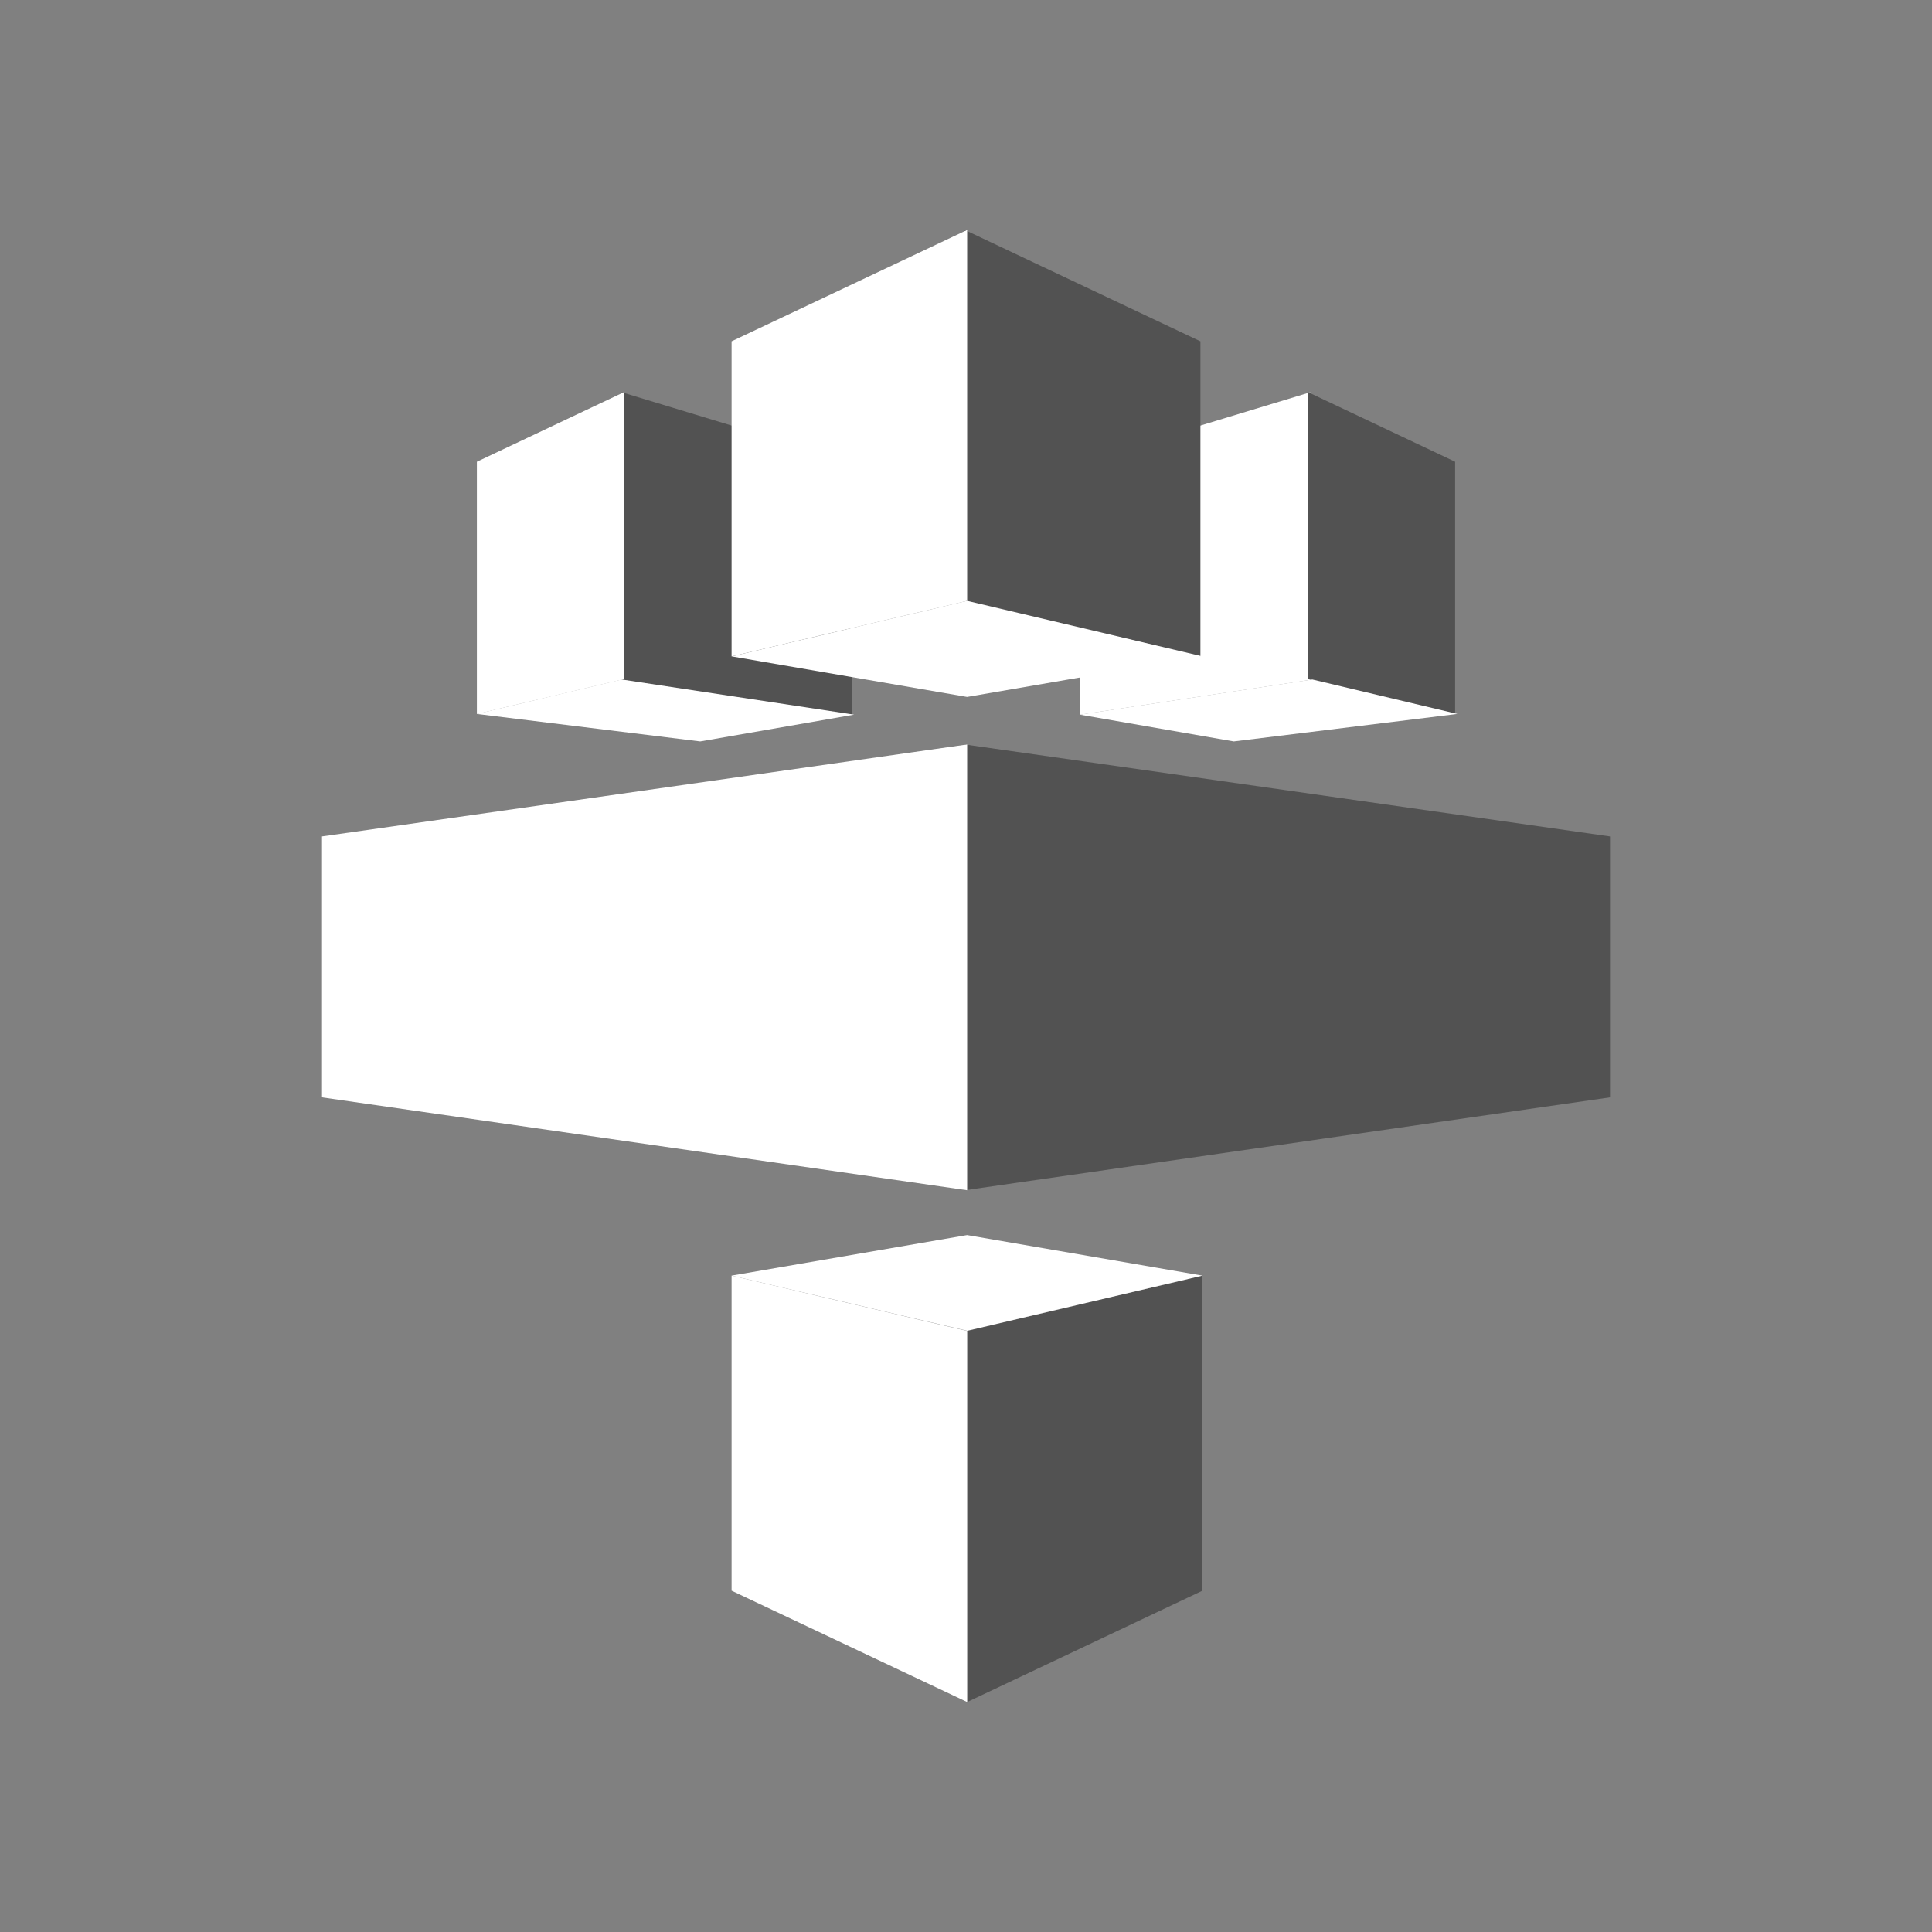
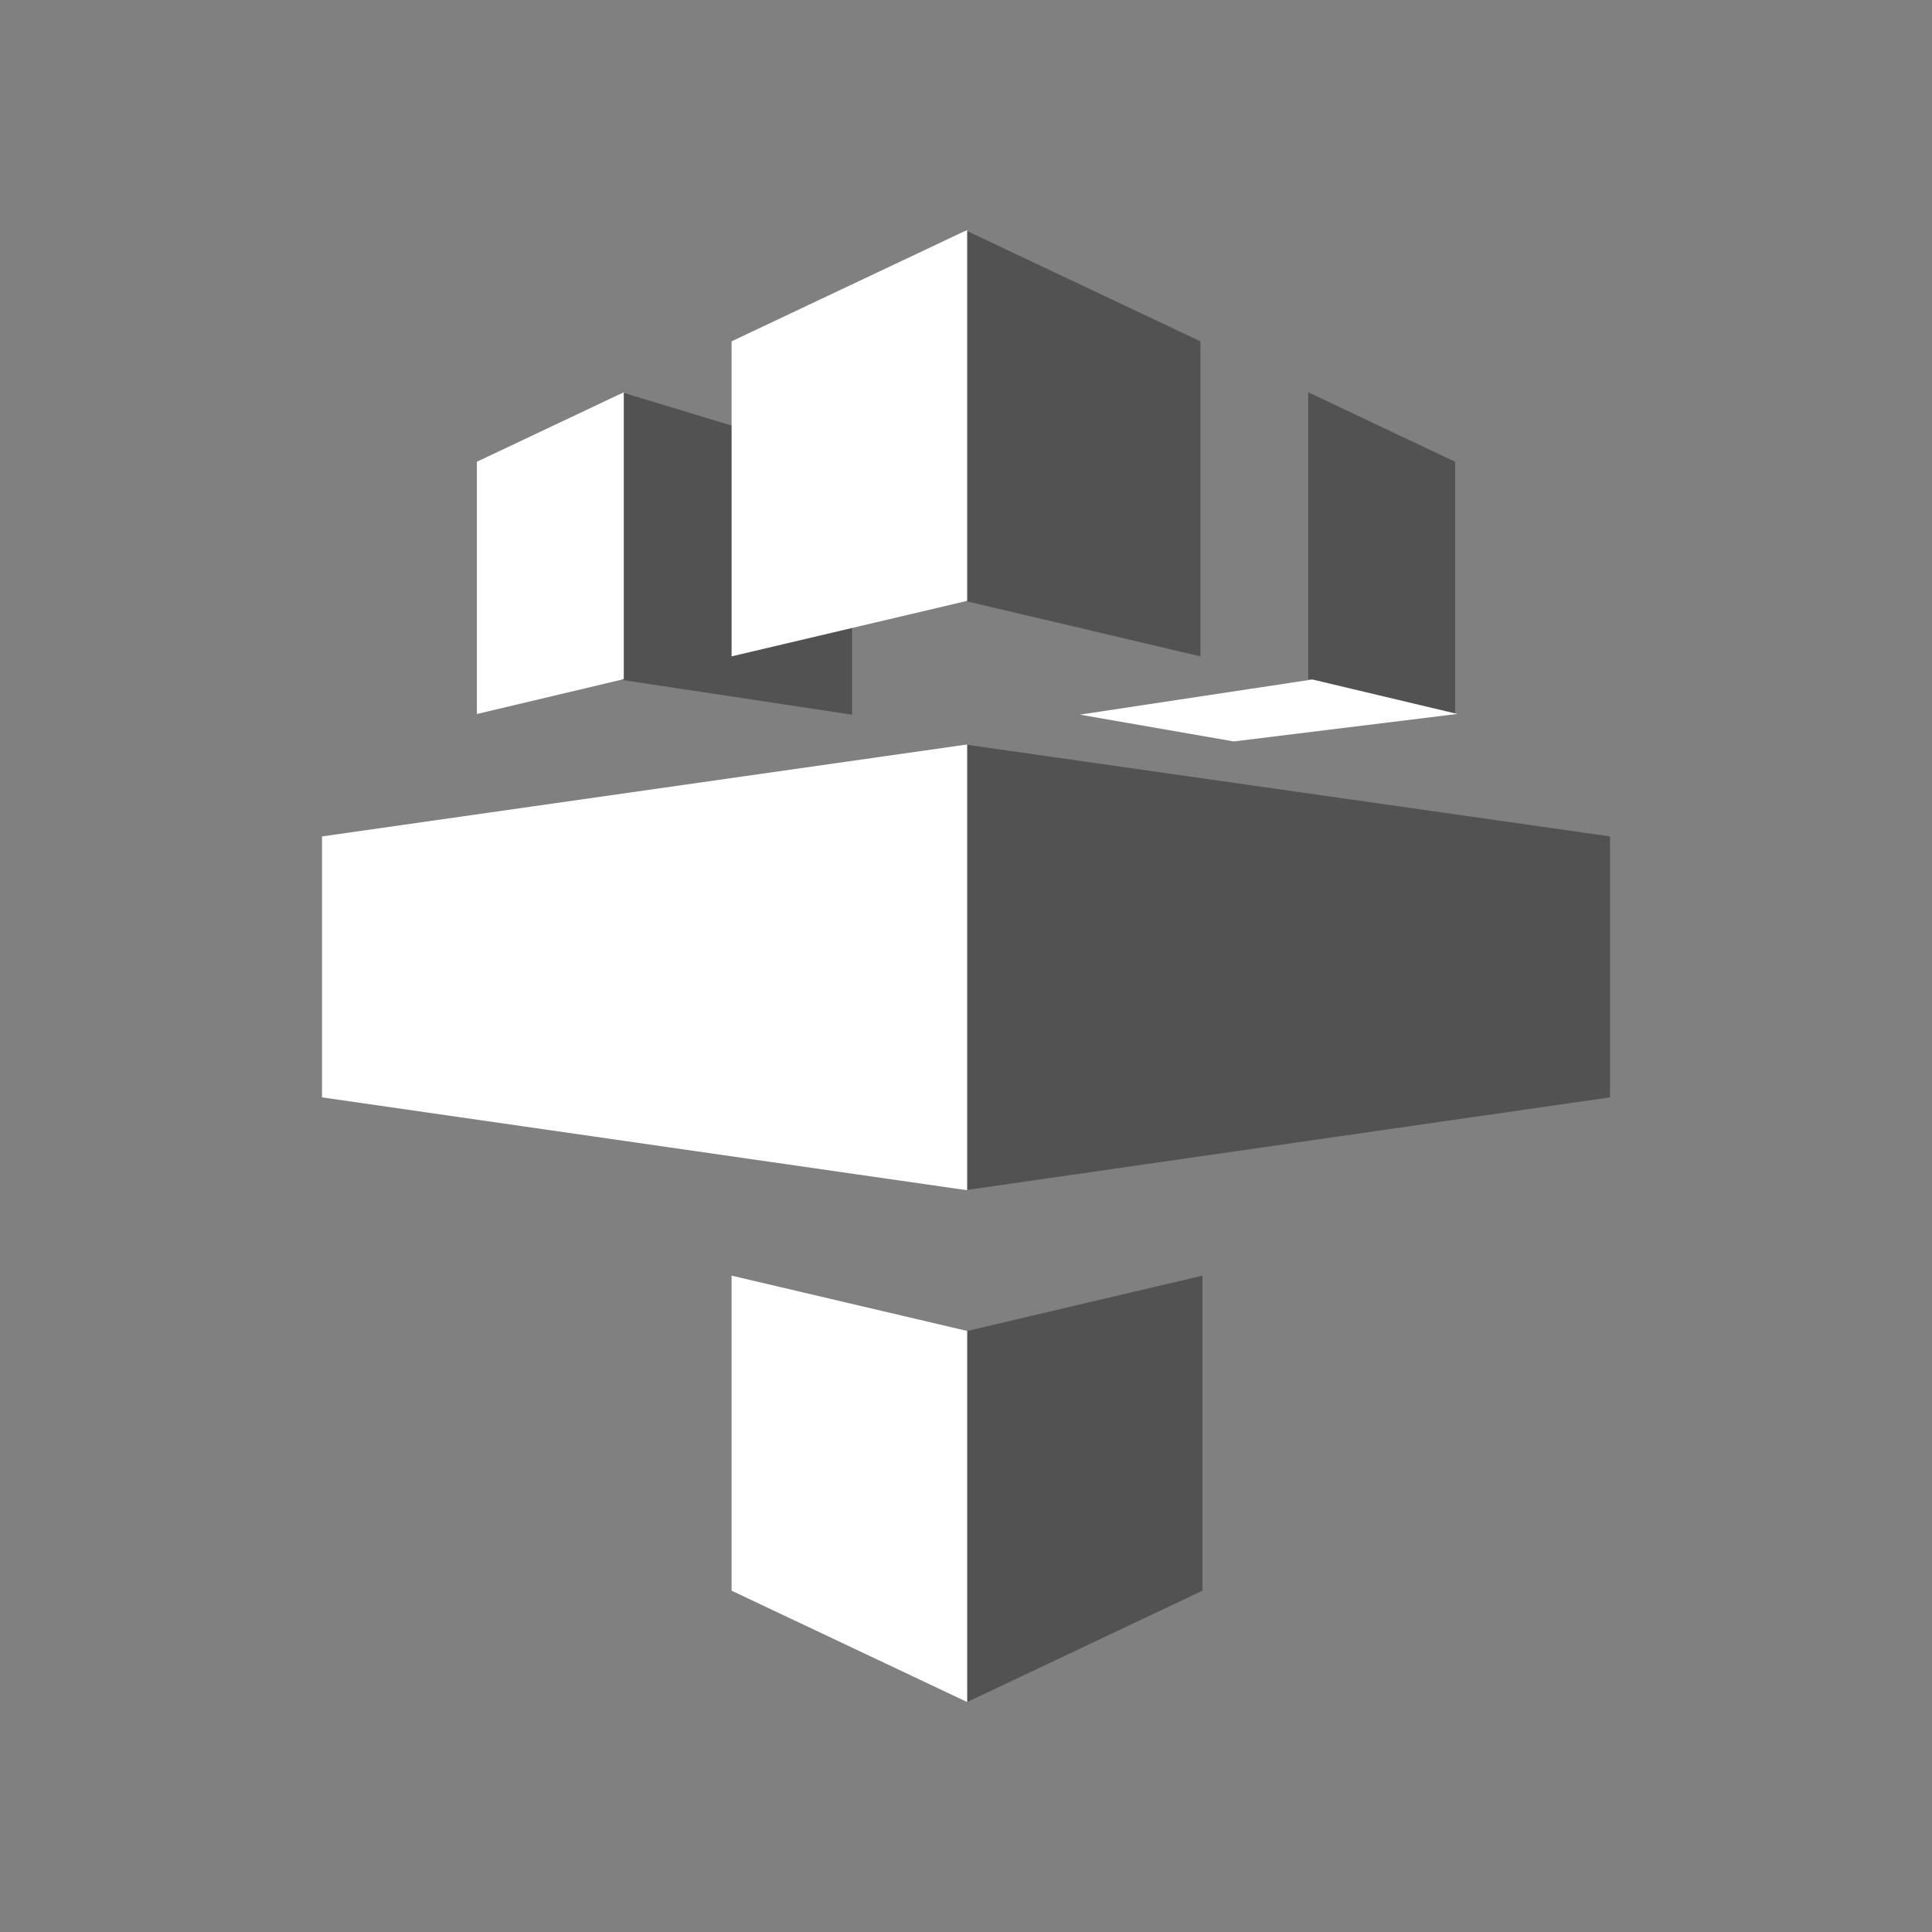
<svg xmlns="http://www.w3.org/2000/svg" width="30" height="30" viewBox="0 0 30 30" fill="none">
  <rect x="0" y="0" width="30" height="30" fill="#808080" stroke="none" />
-   <path fill-rule="evenodd" clip-rule="evenodd" d="M16.768 11.098L20.346 10.557V6.091L16.768 7.176V11.098Z" fill="white" />
  <path fill-rule="evenodd" clip-rule="evenodd" d="M25 17.04L14.982 18.482V11.56L25 12.988V17.04ZM18.64 10.192L14.982 9.33V3.571L18.64 5.3V10.192ZM18.672 19.808L15.018 20.667V26.429L18.672 24.7V19.808ZM22.595 11.087L20.314 10.546V6.091L22.595 7.17V11.087Z" fill="#525252" />
  <path fill-rule="evenodd" clip-rule="evenodd" d="M22.63 11.086L19.158 11.513L16.768 11.097L20.378 10.551L22.63 11.086Z" fill="white" />
  <path fill-rule="evenodd" clip-rule="evenodd" d="M13.232 11.098L9.654 10.557V6.091L13.232 7.176V11.098Z" fill="#525252" />
-   <path fill-rule="evenodd" clip-rule="evenodd" d="M5 17.04L15.018 18.482V11.56L5 12.988V17.04ZM11.36 10.192L15.018 9.33V3.571L11.36 5.3V10.192ZM11.36 19.808L15.018 20.667V26.429L11.36 24.7V19.808ZM7.405 11.087L9.686 10.546V6.091L7.405 7.17V11.087Z" fill="white" />
-   <path fill-rule="evenodd" clip-rule="evenodd" d="M7.404 11.086L10.873 11.513L13.263 11.097L9.653 10.551L7.404 11.086ZM18.672 10.192L15.017 10.822L11.36 10.192L15.017 9.33L18.672 10.192Z" fill="white" />
-   <path fill-rule="evenodd" clip-rule="evenodd" d="M18.671 19.808L15.017 19.178L11.359 19.808L15.017 20.664L18.671 19.808Z" fill="white" />
+   <path fill-rule="evenodd" clip-rule="evenodd" d="M5 17.04L15.018 18.482V11.56L5 12.988V17.04ZM11.36 10.192L15.018 9.33V3.571L11.36 5.3V10.192ZM11.36 19.808L15.018 20.667V26.429L11.36 24.7V19.808M7.405 11.087L9.686 10.546V6.091L7.405 7.17V11.087Z" fill="white" />
</svg>